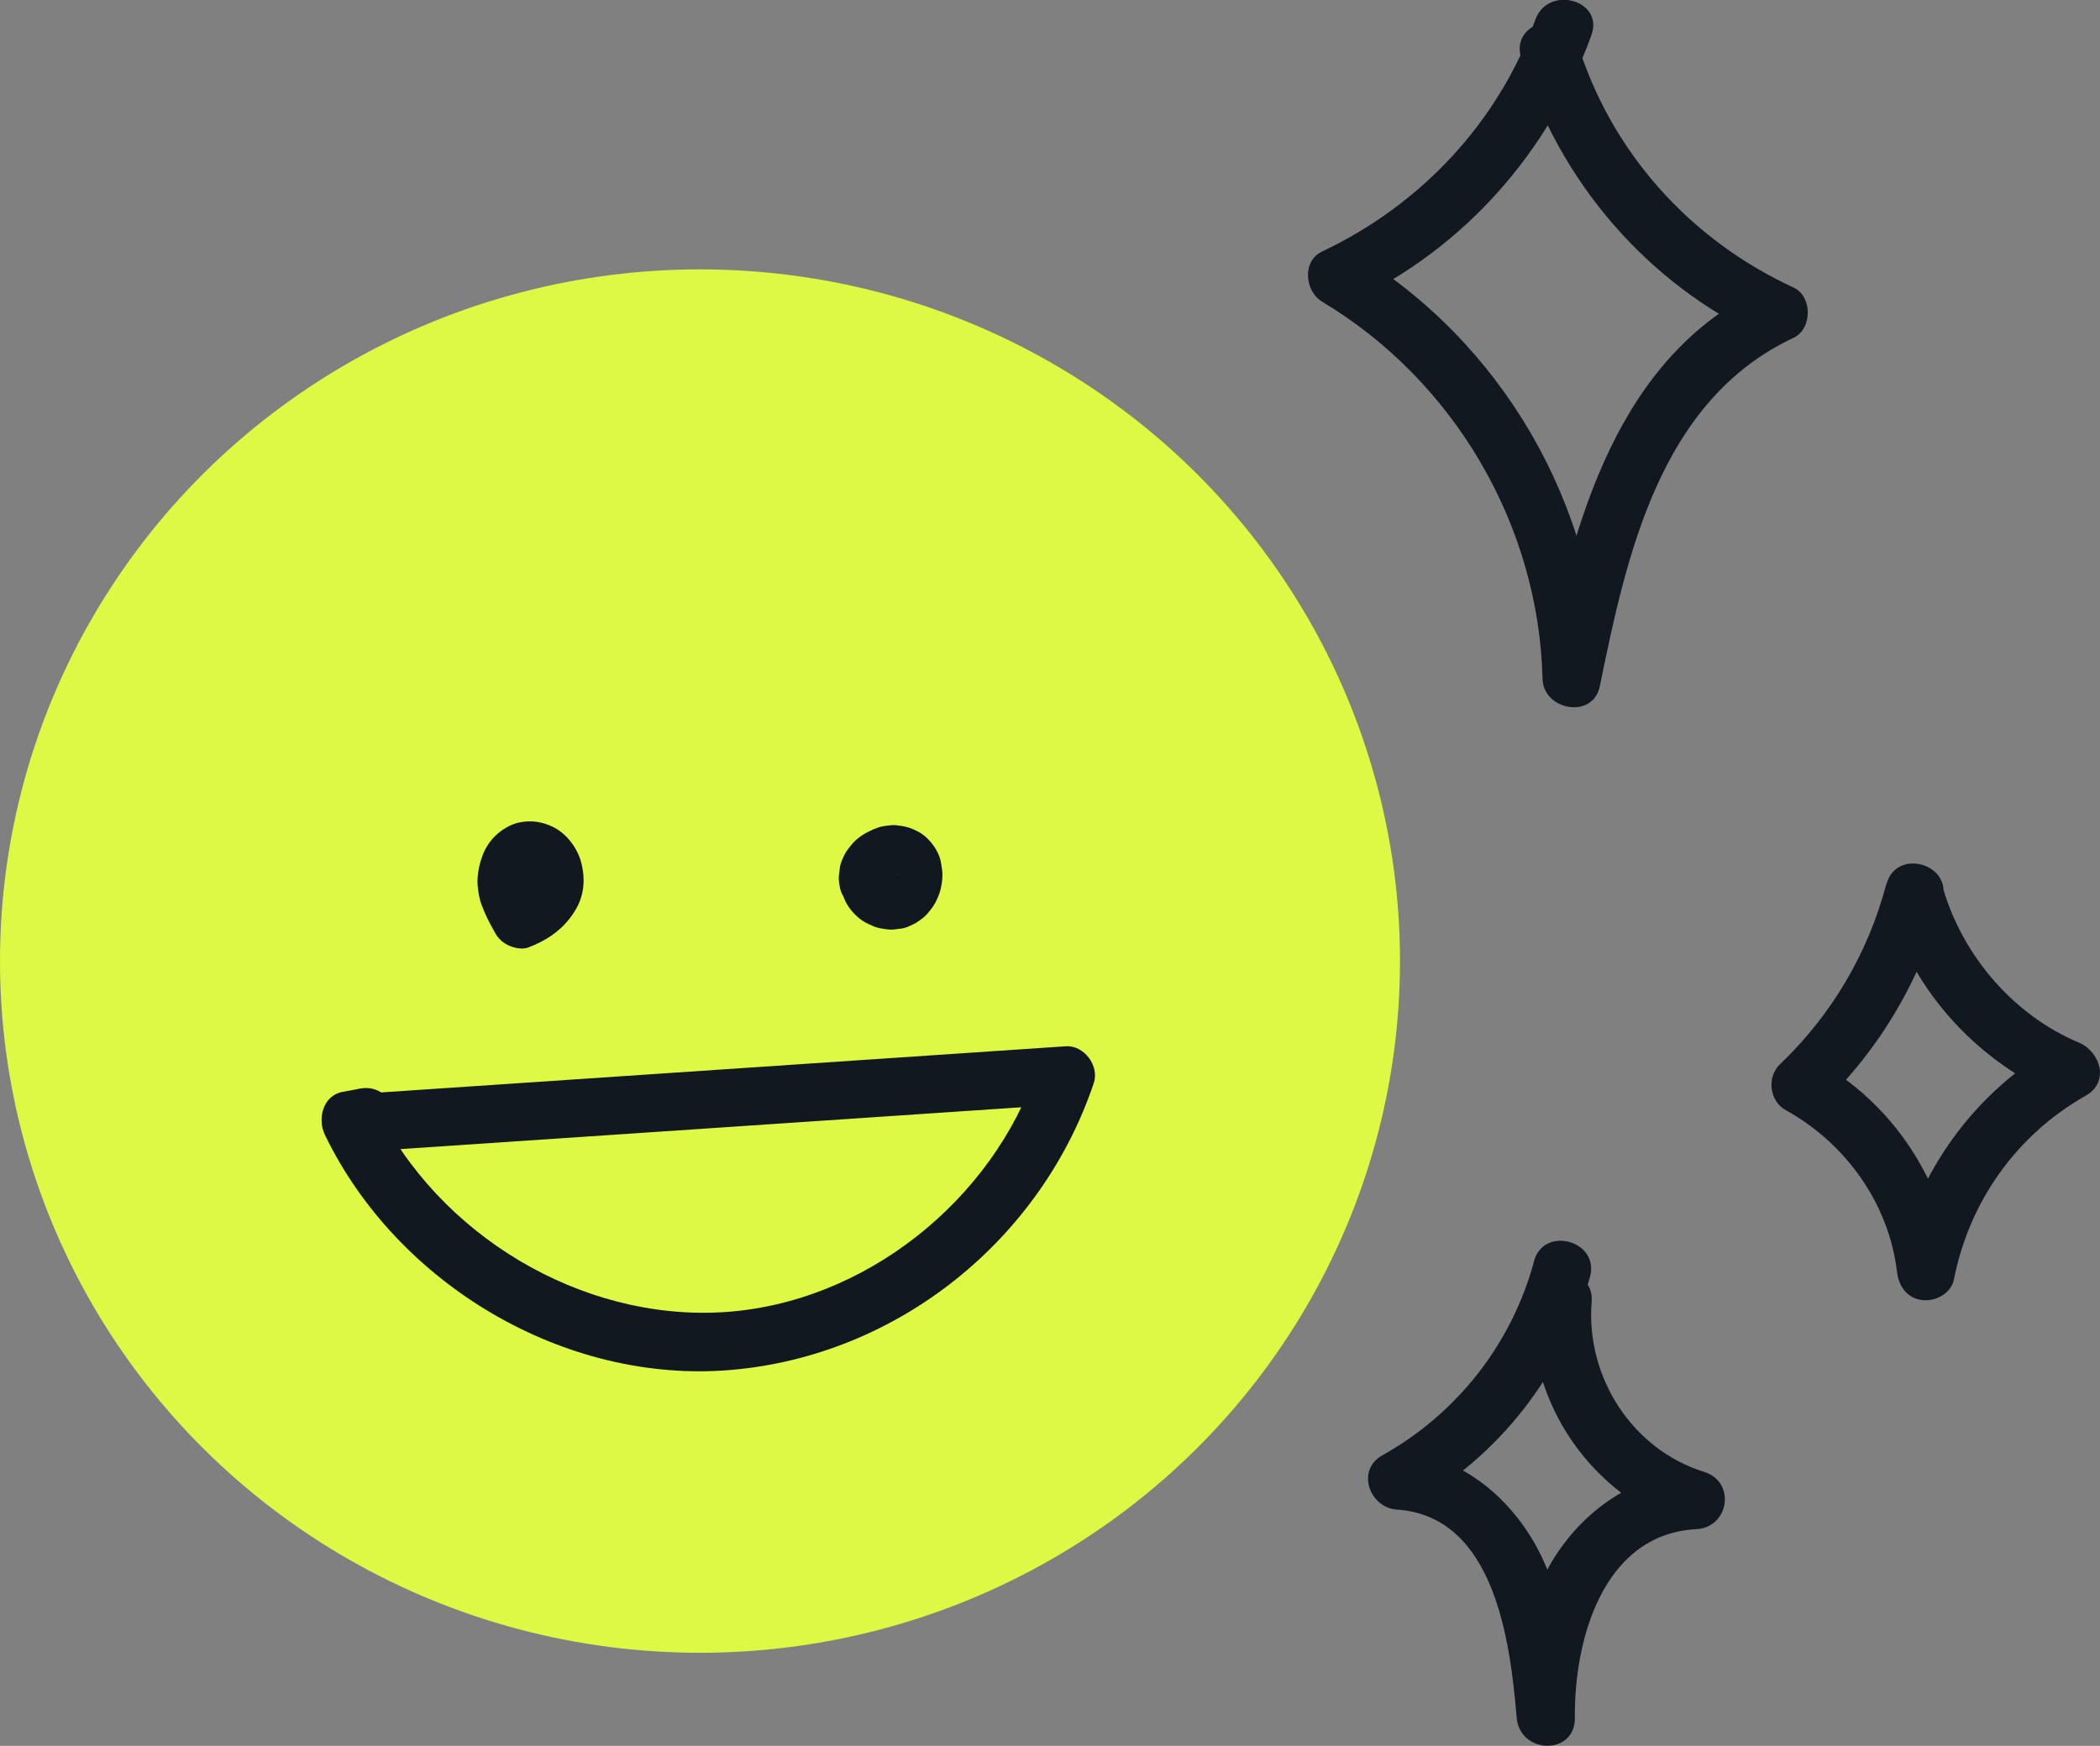
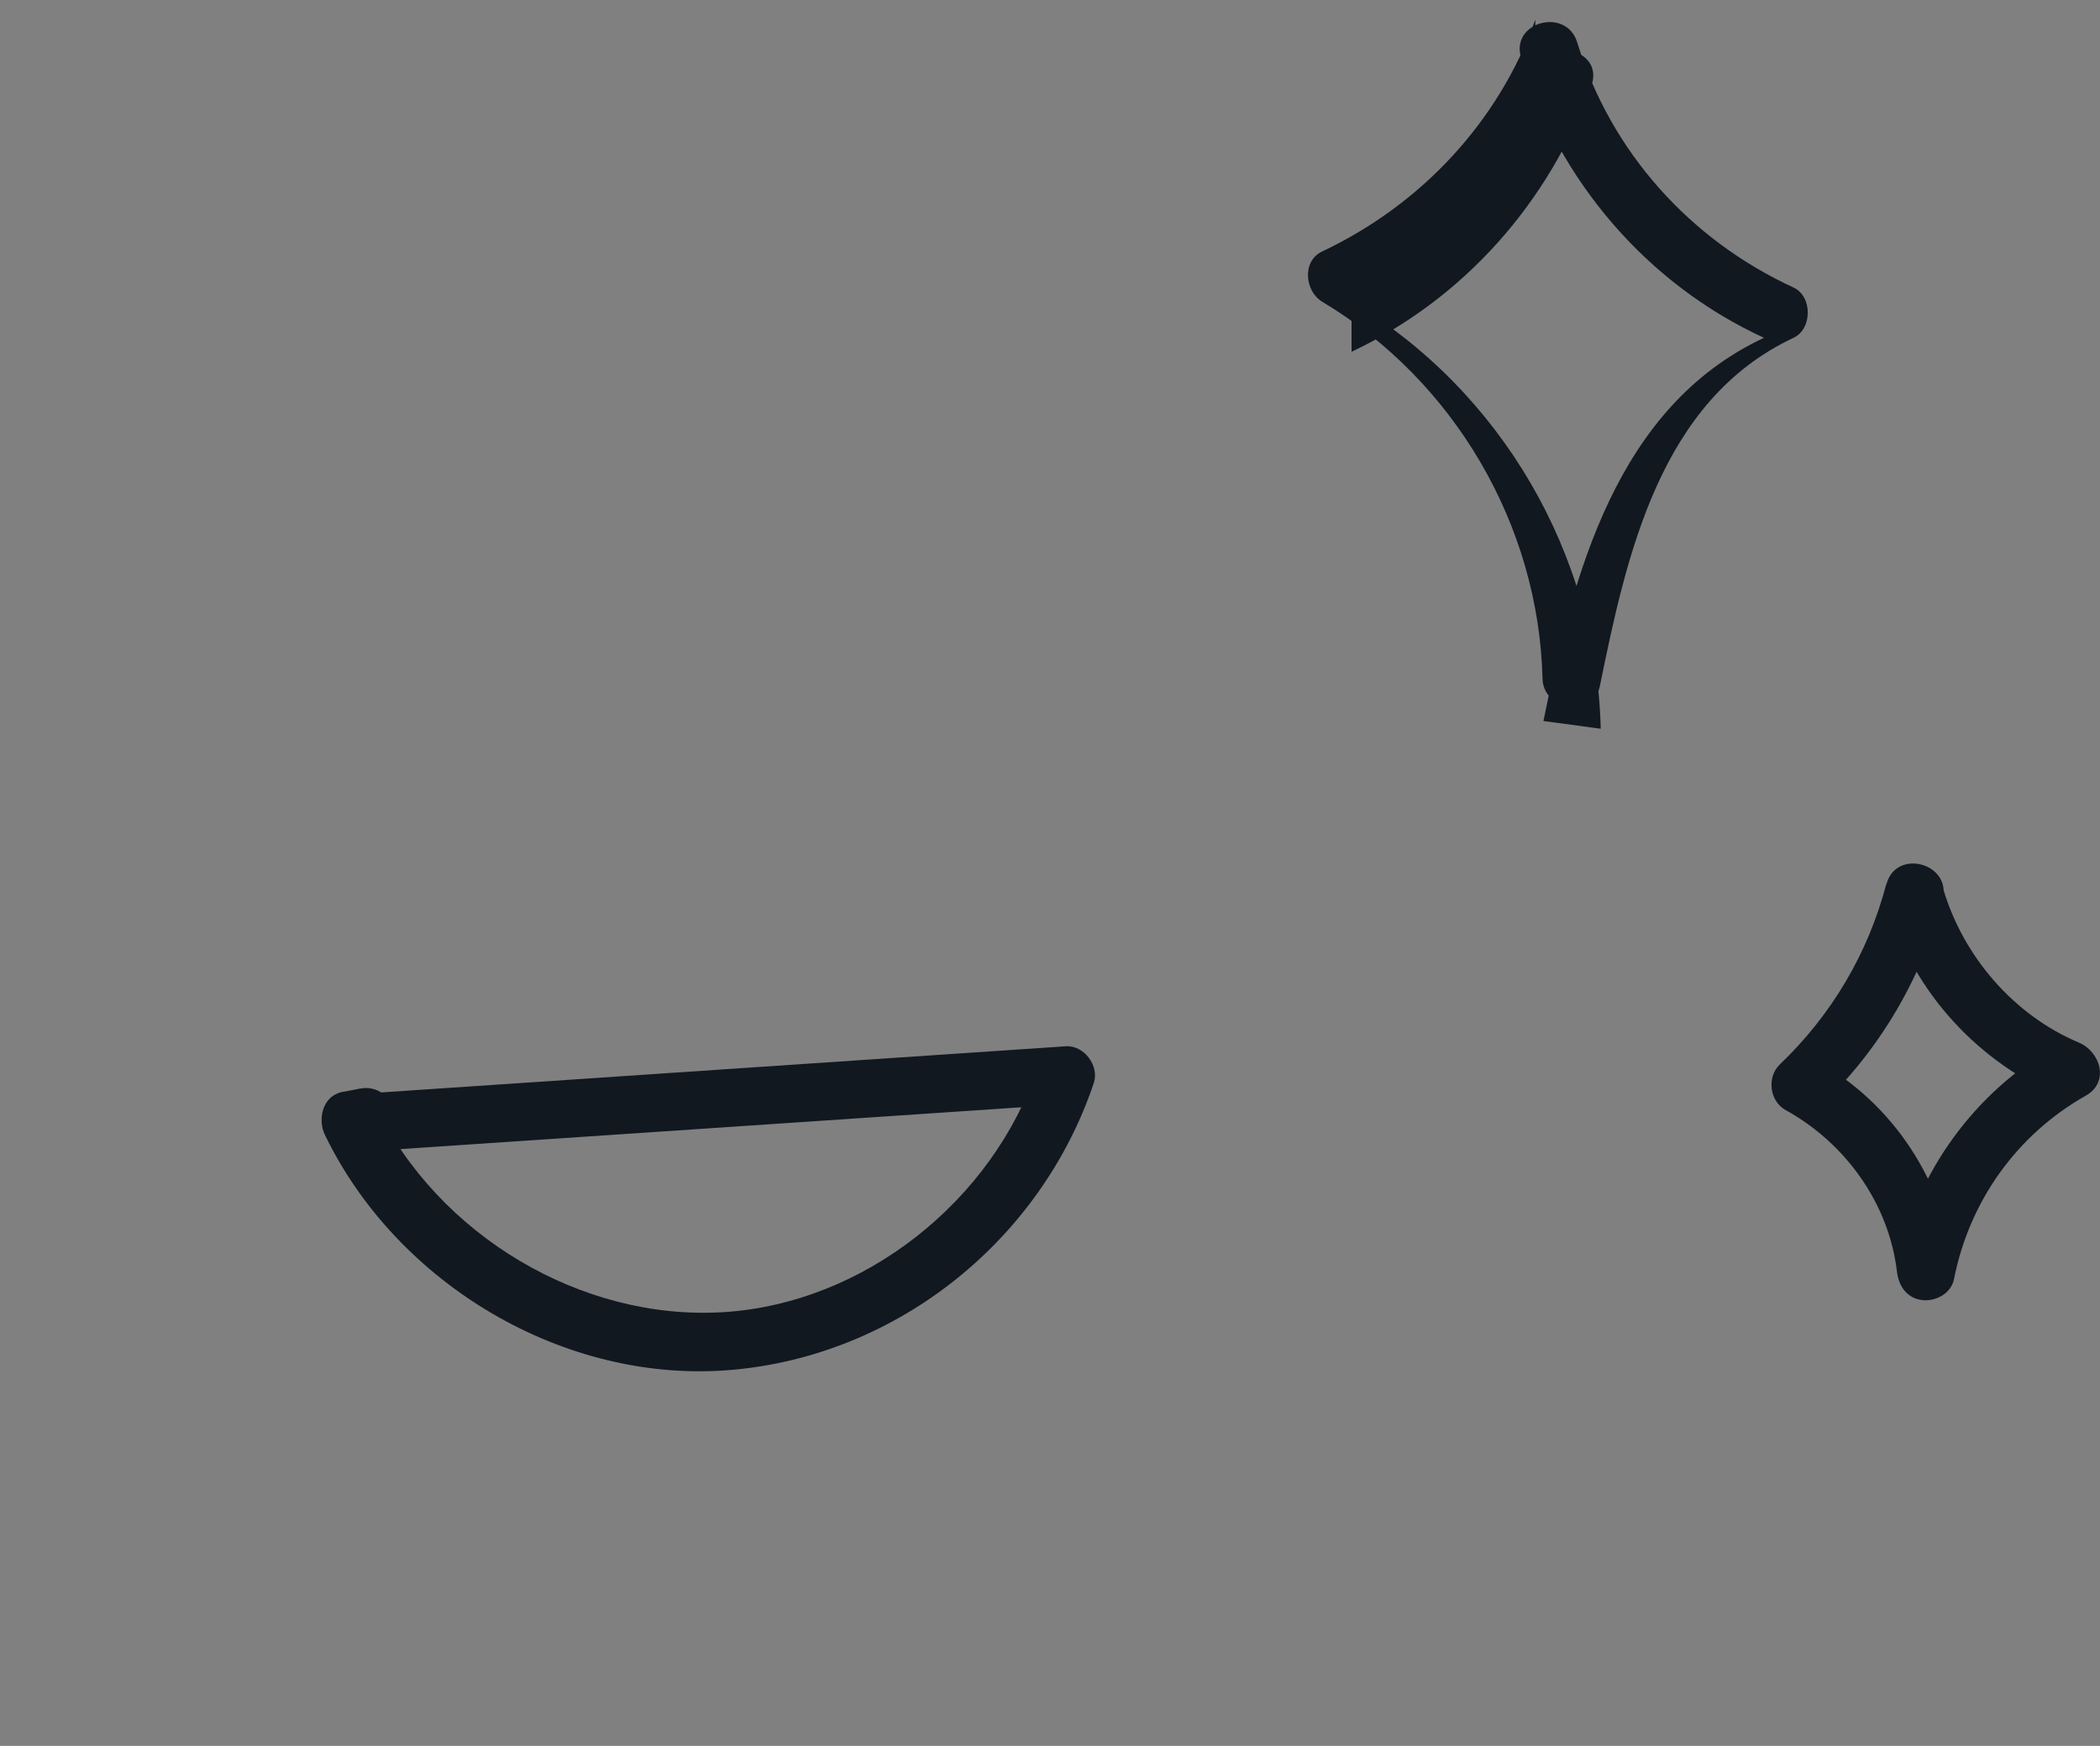
<svg xmlns="http://www.w3.org/2000/svg" viewBox="0 0 90.18 74.99" data-name="Calque 2" id="Calque_2">
  <rect x="0" y="0" width="90.18" height="74.99" fill="#808080" stroke="none" />
  <defs>
    <style>
      .cls-1 {
        fill: #111820;
      }

      .cls-2 {
        fill: #ddf944;
      }
    </style>
  </defs>
  <g data-name="Calque 1" id="Calque_1-2">
    <g>
-       <ellipse ry="29.71" rx="30.06" cy="41.28" cx="30.06" class="cls-2" />
-       <path d="M21,37.77c.11.49.48.97.93,1.21.58.31,1.21.32,1.8.03.47-.23.81-.7.96-1.19s.07-1.07-.21-1.49-.68-.71-1.16-.85c-.38-.11-.84-.11-1.22.01-.51.17-.9.5-1.2.94-.25.37-.35.82-.39,1.26-.02.24.01.48.05.71.03.17.07.33.13.49.16.43.37.83.6,1.23.14.23.35.41.6.51s.56.16.81.06c.7-.27,1.31-.65,1.77-1.25.24-.31.43-.65.52-1.03.1-.42.09-.81,0-1.23-.13-.67-.62-1.36-1.24-1.66-.47-.23-.95-.3-1.47-.19-.37.08-.74.31-1.01.57s-.53.67-.61,1.06c-.1.5-.07,1.07.24,1.5.2.27.41.48.75.57.3.08.7.05.96-.13s.5-.43.57-.75.07-.7-.13-.96c-.03-.05-.06-.1-.09-.15l.13.3c-.02-.05-.03-.1-.04-.16l.04.33c0-.06,0-.11,0-.16l-.04.33c.01-.08.03-.15.06-.23l-.13.3c.04-.09.09-.16.14-.24l-.2.25c.05-.06.11-.12.18-.18l-.25.2c.07-.05.13-.09.21-.13l-.3.13c.08-.03.15-.05.23-.07l-.33.04c.06,0,.12,0,.17,0l-.33-.04c.09.01.17.03.25.07l-.3-.13c.08.04.15.08.22.13l-.25-.2c.08.06.14.13.21.21l-.2-.25c.07.09.12.19.17.29l-.13-.3c.05.12.08.24.1.37l-.04-.33c.02.13.02.25,0,.38l.04-.33c-.02.12-.05.24-.1.35l.13-.3c-.06.13-.13.25-.22.37l.2-.25c-.12.15-.25.28-.4.4l.25-.2c-.19.14-.39.26-.61.35l.3-.13s-.08.03-.12.05l1.41.57c-.15-.26-.3-.51-.42-.78l.13.3c-.09-.21-.15-.42-.18-.64l.04.33c-.02-.14-.02-.28,0-.42l-.04.33c.02-.13.05-.25.1-.37l-.13.3c.04-.1.1-.2.17-.29l-.2.25c.05-.06.11-.12.17-.17l-.25.2c.06-.05.12-.08.19-.11l-.3.13c.07-.03.13-.04.2-.05l-.33.04c.08,0,.16,0,.25,0l-.33-.04c.08.01.16.03.24.06l-.3-.13c.06.03.12.06.18.1l-.25-.2s.08.07.12.12l-.2-.25s.06.09.09.14l-.13-.3s.03.09.04.14l-.04-.33c0,.05,0,.1,0,.16l.04-.33c0,.07-.03.13-.05.19l.13-.3c-.03.06-.06.12-.1.17l.2-.25s-.07.08-.11.11l.25-.2s-.09.06-.14.08l.3-.13c-.05.02-.1.03-.15.04l.33-.04c-.05,0-.11,0-.16,0l.33.04c-.05,0-.1-.02-.15-.04l.3.13c-.06-.03-.12-.06-.17-.1l.25.2c-.05-.04-.1-.09-.14-.14l.2.25s-.06-.09-.08-.14l.13.3s-.02-.07-.03-.12c-.06-.3-.32-.6-.57-.75s-.66-.22-.96-.13c-.67.22-1.02.85-.87,1.54h0Z" class="cls-1" />
-       <path d="M37.16,36c-.27.19-.47.37-.64.66-.11.18-.19.38-.23.59-.06.35-.07.6.01.95.03.15.11.29.17.43.02.05.05.1.09.15.08.12.18.25.29.35s.25.21.39.28c.31.15.56.22.91.24.05,0,.1,0,.15,0,.16-.01.33-.03.49-.08.31-.1.56-.24.8-.46.39-.34.57-.86.59-1.37,0-.1-.01-.2-.03-.3s-.02-.21-.05-.31c-.06-.19-.14-.39-.25-.55-.19-.28-.36-.44-.63-.63-.04-.03-.08-.05-.13-.07-.14-.06-.28-.14-.43-.17-.35-.07-.62-.07-.96,0-.06.01-.11.03-.16.05-.15.06-.3.11-.44.2-.18.12-.36.25-.49.42-.21.27-.37.5-.46.83-.04.15-.06.32-.07.48,0,.06,0,.12,0,.17.04.35.1.62.27.94.21.37.56.72.95.89.14.06.29.14.44.17s.33.06.5.07c.11,0,.21-.01.32-.03.1-.01.2-.02.3-.05.14-.04.27-.11.4-.17.04-.02.08-.04.12-.07.15-.1.32-.22.44-.36s.25-.3.34-.47.17-.35.22-.54.08-.39.09-.59-.03-.4-.06-.59c-.06-.37-.28-.73-.54-1-.13-.14-.3-.27-.48-.36-.25-.13-.45-.19-.71-.23-.1-.01-.2-.03-.3-.03-.15,0-.33.03-.46.05-.15.02-.28.08-.43.14-.32.14-.63.32-.87.59-.12.14-.26.31-.35.48-.06.13-.13.27-.17.41-.03.1-.04.2-.05.3s-.03.2-.03.3c0,.16.03.31.06.47.04.16.11.3.22.43.09.14.21.24.35.32.14.09.3.14.46.15.17.04.33.03.5-.02.3-.1.59-.29.75-.57l.13-.3c.06-.22.06-.44,0-.66,0-.01,0-.03,0-.04l.04.33c0-.08-.01-.15,0-.23l-.04.33c.01-.07.03-.14.06-.21l-.13.3c.04-.08.08-.16.13-.23l-.2.25c.06-.08.13-.14.21-.2l-.25.2c.09-.07.19-.12.29-.17l-.3.13c.09-.04.18-.06.28-.08l-.33.04c.09-.01.17-.01.26,0l-.33-.04c.07.01.14.03.21.06l-.3-.13c.06.03.11.06.16.09l-.25-.2c.06.04.1.09.15.15l-.2-.25c.04.06.08.12.11.19l-.13-.3c.03.08.05.15.06.23l-.04-.33c.01.1.01.2,0,.3l.04-.33c-.02.11-.04.21-.09.32l.13-.3c-.04.09-.09.18-.15.26l.2-.25c-.05.07-.11.13-.18.18l.25-.2c-.06.04-.12.08-.19.11l.3-.13c-.07.03-.13.04-.2.05l.33-.04c-.07,0-.14,0-.22,0l.33.04c-.08-.01-.17-.03-.24-.07l.3.13c-.09-.04-.17-.08-.24-.14l.25.2c-.07-.05-.13-.11-.18-.18l.2.25c-.05-.07-.09-.14-.13-.22l.13.3c-.03-.07-.05-.14-.06-.22l.04.33c0-.07,0-.13,0-.2l-.04.33c.01-.07.03-.14.06-.21l-.13.3c.03-.07.07-.13.11-.19l-.2.25c.06-.07.12-.14.19-.19l-.25.2c.06-.04.12-.08.19-.11l-.3.13c.07-.03.14-.05.21-.06l-.33.04c.07,0,.14-.01.22,0l-.33-.04c.06,0,.12.03.17.05l-.3-.13c.05.02.1.05.14.09l-.25-.2c.06.04.1.09.15.15l-.2-.25c.04.06.08.12.11.18l-.13-.3c.03.08.06.16.07.24l-.04-.33c0,.07,0,.14,0,.21l.04-.33c0,.06-.02.12-.05.18l.13-.3c-.02.05-.05.1-.08.14l.2-.25s-.07.08-.11.11l.25-.2s-.1.07-.16.09l.3-.13c-.06.03-.13.04-.2.05l.33-.04c-.07,0-.14,0-.21,0l.33.04c-.07,0-.13-.03-.2-.05l.3.13c-.06-.02-.11-.05-.16-.09l.25.2s-.08-.07-.11-.11l.2.25s-.07-.1-.09-.16l.13.3c-.02-.06-.04-.12-.05-.18l.04.33c0-.08,0-.15,0-.23l-.04.33c.01-.07.03-.13.06-.2l-.13.3c.02-.06.05-.11.09-.16l-.2.25s.08-.09.13-.13l-.25.2h.02c.15-.09.26-.2.35-.34.11-.12.19-.26.22-.43.05-.17.06-.33.02-.5,0-.17-.06-.32-.15-.46-.17-.27-.43-.5-.75-.57s-.69-.07-.96.13h0Z" class="cls-1" />
      <path d="M16.11,49.43c9.89-.67,19.77-1.33,29.66-2l-1.21-1.58c-1.92,5.71-7.44,10.14-13.51,10.51s-12.24-3.29-14.94-8.89l-.75,1.84c.25-.05.49-.1.74-.14,1.58-.31.91-2.72-.66-2.41-.25.05-.49.1-.74.14-.85.17-1.07,1.17-.75,1.84,3.1,6.42,10.3,10.72,17.46,10.1s13.3-5.6,15.56-12.32c.25-.74-.42-1.64-1.21-1.58-9.89.67-19.77,1.33-29.66,2-1.6.11-1.61,2.61,0,2.5h0Z" class="cls-1" />
-       <path d="M65.93.85c-1.6,4.42-4.92,7.95-9.15,9.95-.88.41-.75,1.71,0,2.16,5.66,3.39,9.3,9.59,9.46,16.19.03,1.36,2.16,1.76,2.46.33,1.15-5.64,2.58-12.28,8.32-14.97.81-.38.82-1.78,0-2.16-4.45-2.05-7.85-5.83-9.29-10.53-.47-1.53-2.88-.88-2.41.66,1.61,5.28,5.41,9.72,10.43,12.03v-2.16c-6.35,2.97-8.2,10.19-9.47,16.46l2.46.33c-.18-7.48-4.27-14.51-10.7-18.35v2.16c4.83-2.28,8.49-6.43,10.3-11.44.55-1.52-1.87-2.17-2.41-.66h0Z" class="cls-1" />
+       <path d="M65.93.85c-1.6,4.42-4.92,7.95-9.15,9.95-.88.41-.75,1.71,0,2.16,5.66,3.39,9.3,9.59,9.46,16.19.03,1.36,2.16,1.76,2.46.33,1.15-5.64,2.58-12.28,8.32-14.97.81-.38.82-1.78,0-2.16-4.45-2.05-7.85-5.83-9.29-10.53-.47-1.53-2.88-.88-2.41.66,1.61,5.28,5.41,9.72,10.43,12.03c-6.35,2.97-8.2,10.19-9.47,16.46l2.46.33c-.18-7.48-4.27-14.51-10.7-18.35v2.16c4.83-2.28,8.49-6.43,10.3-11.44.55-1.52-1.87-2.17-2.41-.66h0Z" class="cls-1" />
      <path d="M81,37.98c-.78,2.97-2.35,5.62-4.57,7.74-.57.55-.44,1.58.25,1.96,2.56,1.41,4.43,4,4.78,6.93.07.62.42,1.15,1.08,1.23.58.07,1.25-.28,1.37-.9.66-3.34,2.69-6.2,5.66-7.88,1.03-.58.63-1.89-.3-2.28-2.8-1.18-4.96-3.7-5.82-6.59-.36-1.2-2.04-1.17-2.41,0-.05.16-.1.32-.15.48-.49,1.54,1.92,2.19,2.41.66.05-.16.1-.32.15-.48h-2.41c1.14,3.81,3.92,6.8,7.57,8.34l-.3-2.28c-3.49,1.97-6.03,5.44-6.81,9.37l2.46.33c-.45-3.81-2.62-7.22-6.01-9.08l.25,1.96c2.52-2.41,4.33-5.48,5.22-8.85.41-1.56-2-2.22-2.41-.66h0Z" class="cls-1" />
-       <path d="M65.87,54.2c-.97,3.55-3.31,6.52-6.51,8.31-1.14.64-.55,2.25.63,2.33,4.22.28,4.87,5.74,5.14,8.94.14,1.58,2.52,1.63,2.5,0-.04-3.3,1.19-7.89,5.22-8.1,1.4-.07,1.71-2.03.33-2.46-3.11-.97-5.09-4.1-4.83-7.31.13-1.6-2.37-1.6-2.5,0-.34,4.32,2.57,8.44,6.67,9.72l.33-2.46c-2.37.12-4.41,1.37-5.79,3.27-1.53,2.1-1.96,4.79-1.93,7.32h2.5c-.23-2.65-.47-5.48-1.92-7.79-1.28-2.04-3.29-3.49-5.72-3.65l.63,2.33c3.76-2.1,6.53-5.66,7.66-9.81.42-1.55-1.99-2.22-2.41-.66h0Z" class="cls-1" />
    </g>
  </g>
</svg>